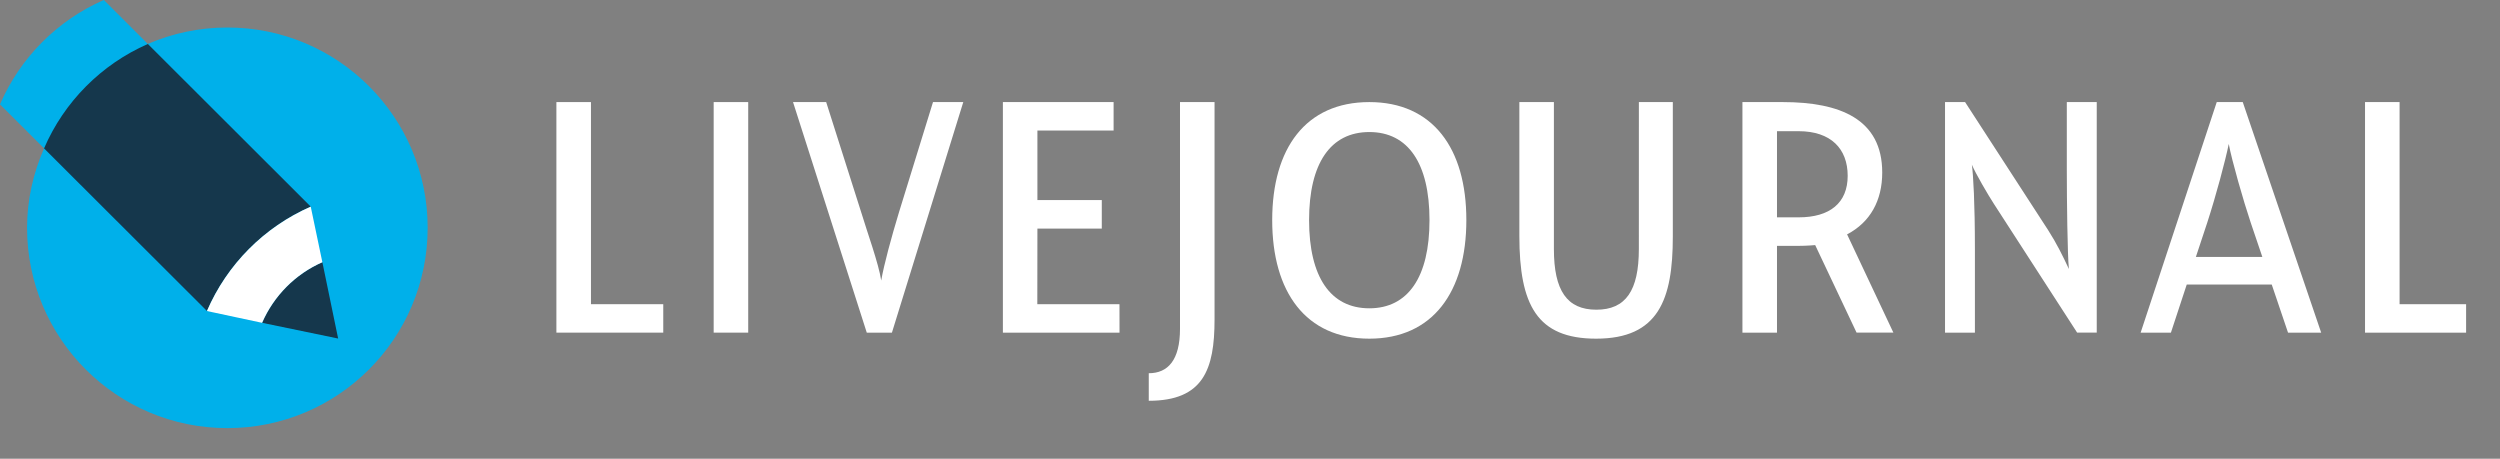
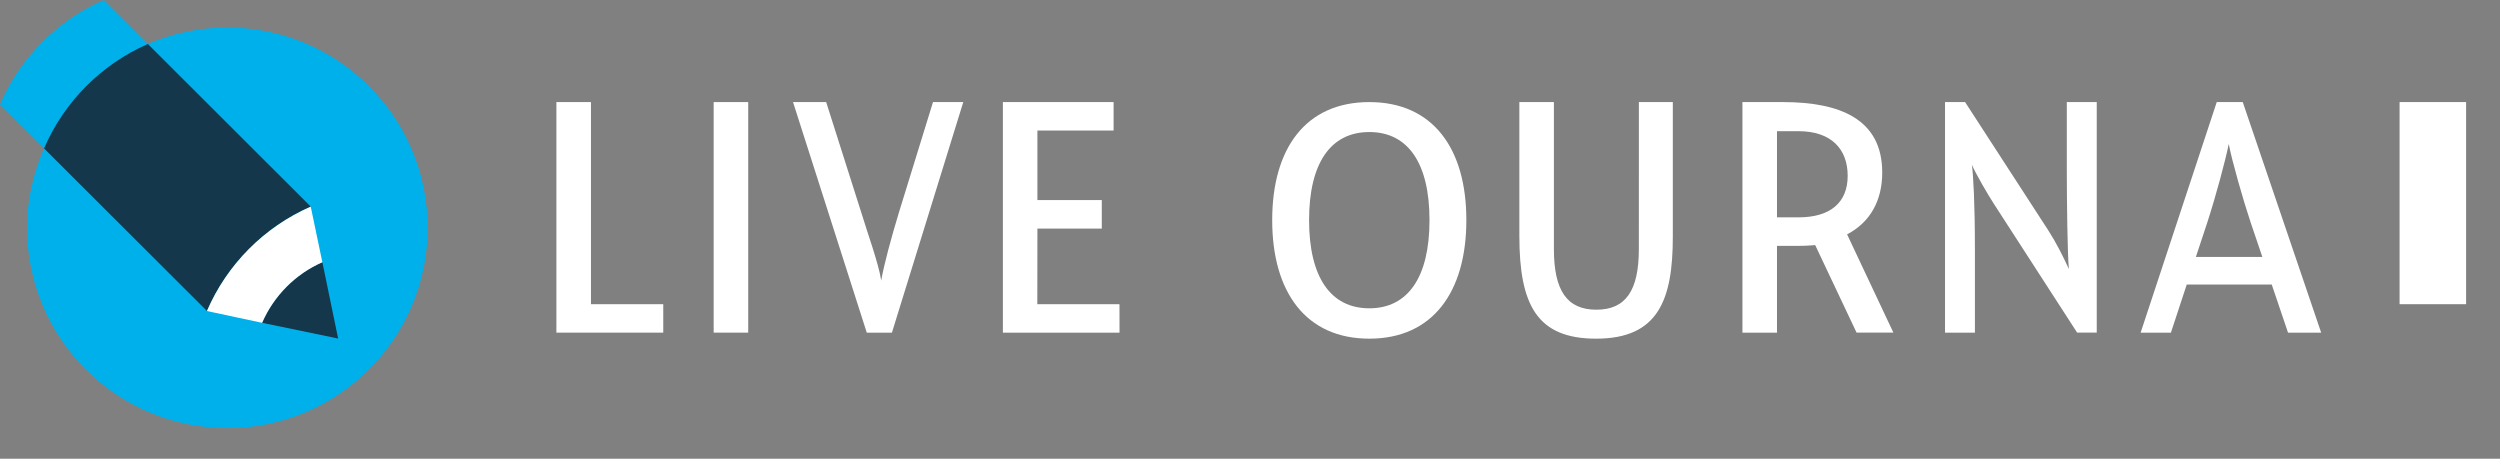
<svg xmlns="http://www.w3.org/2000/svg" width="109" height="20" viewBox="0 0 109 20" fill="none">
  <rect x="0" y="0" width="109" height="20" fill="#808080" stroke="none" />
  <path d="M9.913 1.199C8.681 1.199 7.509 1.456 6.446 1.916L4.528 0H4.524C2.499 0.887 0.876 2.518 0 4.55L1.921 6.469L1.92 6.471C1.456 7.536 1.18 8.696 1.18 9.932C1.18 14.758 5.089 18.666 9.913 18.666C14.735 18.666 18.646 14.756 18.646 9.932C18.646 5.11 14.736 1.199 9.913 1.199Z" fill="#00B0EA" />
  <path d="M9.024 13.56C9.899 11.528 11.523 9.897 13.547 9.009H13.549L6.448 1.919L6.445 1.918C4.419 2.806 2.796 4.437 1.921 6.47L9.024 13.56Z" fill="#15374C" />
  <path d="M14.055 11.431C12.879 11.946 11.936 12.896 11.427 14.074L14.743 14.76L14.055 11.431Z" fill="#15374C" />
  <path d="M14.055 11.433C13.788 10.16 13.548 9.01 13.548 9.01L13.545 9.011C11.521 9.898 9.898 11.529 9.022 13.561L11.427 14.075C11.938 12.9 12.882 11.947 14.055 11.433Z" fill="white" />
  <path d="M32.622 4.451H31.116V14.503H32.622V4.451Z" fill="white" />
-   <path d="M51.448 14.339C51.448 15.703 50.92 16.273 50.086 16.273V17.474C52.466 17.474 52.954 16.108 52.954 13.933V4.451H51.448L51.448 14.339Z" fill="white" />
  <path d="M39.196 9.254C38.858 10.369 38.545 11.521 38.421 12.231C38.313 11.501 37.799 10.089 37.548 9.254L36.021 4.451H34.576L37.791 14.503H38.888L41.999 4.451H40.679L39.196 9.254Z" fill="white" />
  <path d="M48.809 13.283H48.807V13.263H45.227L45.231 9.966H48.038V8.724H45.231V5.691H48.553V4.449L43.726 4.451V14.503L48.807 14.505V14.503H48.811L48.809 13.283Z" fill="white" />
  <path d="M71.454 10.858C71.454 12.668 70.884 13.503 69.601 13.503C68.319 13.503 67.75 12.667 67.75 10.858V4.451H66.244V10.282C66.244 13.291 67.011 14.766 69.59 14.766C72.313 14.766 72.935 13.058 72.935 10.312V4.451H71.455L71.454 10.858Z" fill="white" />
  <path d="M96.65 4.451L93.332 14.503H94.652L95.342 12.406H99.048L99.758 14.503H101.203L97.784 4.451H96.65ZM98.638 11.203H95.74L96.238 9.7C96.615 8.541 97.032 6.984 97.174 6.276C97.299 6.969 97.823 8.792 98.129 9.7L98.638 11.203Z" fill="white" />
  <path d="M59.702 4.451C56.931 4.451 55.468 6.466 55.468 9.598C55.468 12.732 56.933 14.766 59.702 14.766C62.467 14.766 63.933 12.732 63.933 9.598C63.935 6.466 62.467 4.451 59.702 4.451ZM59.702 13.442C58.012 13.442 57.076 12.079 57.076 9.598C57.076 7.117 58.012 5.757 59.702 5.757C61.39 5.757 62.326 7.116 62.326 9.598C62.327 12.08 61.39 13.442 59.702 13.442Z" fill="white" />
  <path d="M82.065 7.523C82.065 5.184 80.212 4.451 77.73 4.451H75.97V14.503H77.477V10.72H78.39C78.791 10.72 79.142 10.686 79.142 10.686L80.946 14.501H82.551L80.533 10.218C81.539 9.693 82.065 8.749 82.065 7.523ZM78.422 9.476H77.477V5.72H78.422C79.826 5.72 80.559 6.486 80.559 7.666C80.559 8.845 79.785 9.476 78.422 9.476Z" fill="white" />
  <path d="M90.113 7.429C90.113 8.732 90.141 11.116 90.204 11.729C89.931 11.143 89.668 10.611 89.305 10.044L85.678 4.451H84.803V14.503H86.106V10.878C86.106 8.814 86.034 7.637 85.974 7.181C86.136 7.568 86.678 8.495 86.943 8.903L90.563 14.502H91.418V4.451H90.113V7.429Z" fill="white" />
  <path d="M28.918 13.263H25.766V4.451H24.259V14.503H28.918V13.263Z" fill="white" />
-   <path d="M104.622 13.263V4.451H103.115V14.503H107.522V13.262L104.622 13.263Z" fill="white" />
+   <path d="M104.622 13.263V4.451H103.115H107.522V13.262L104.622 13.263Z" fill="white" />
</svg>